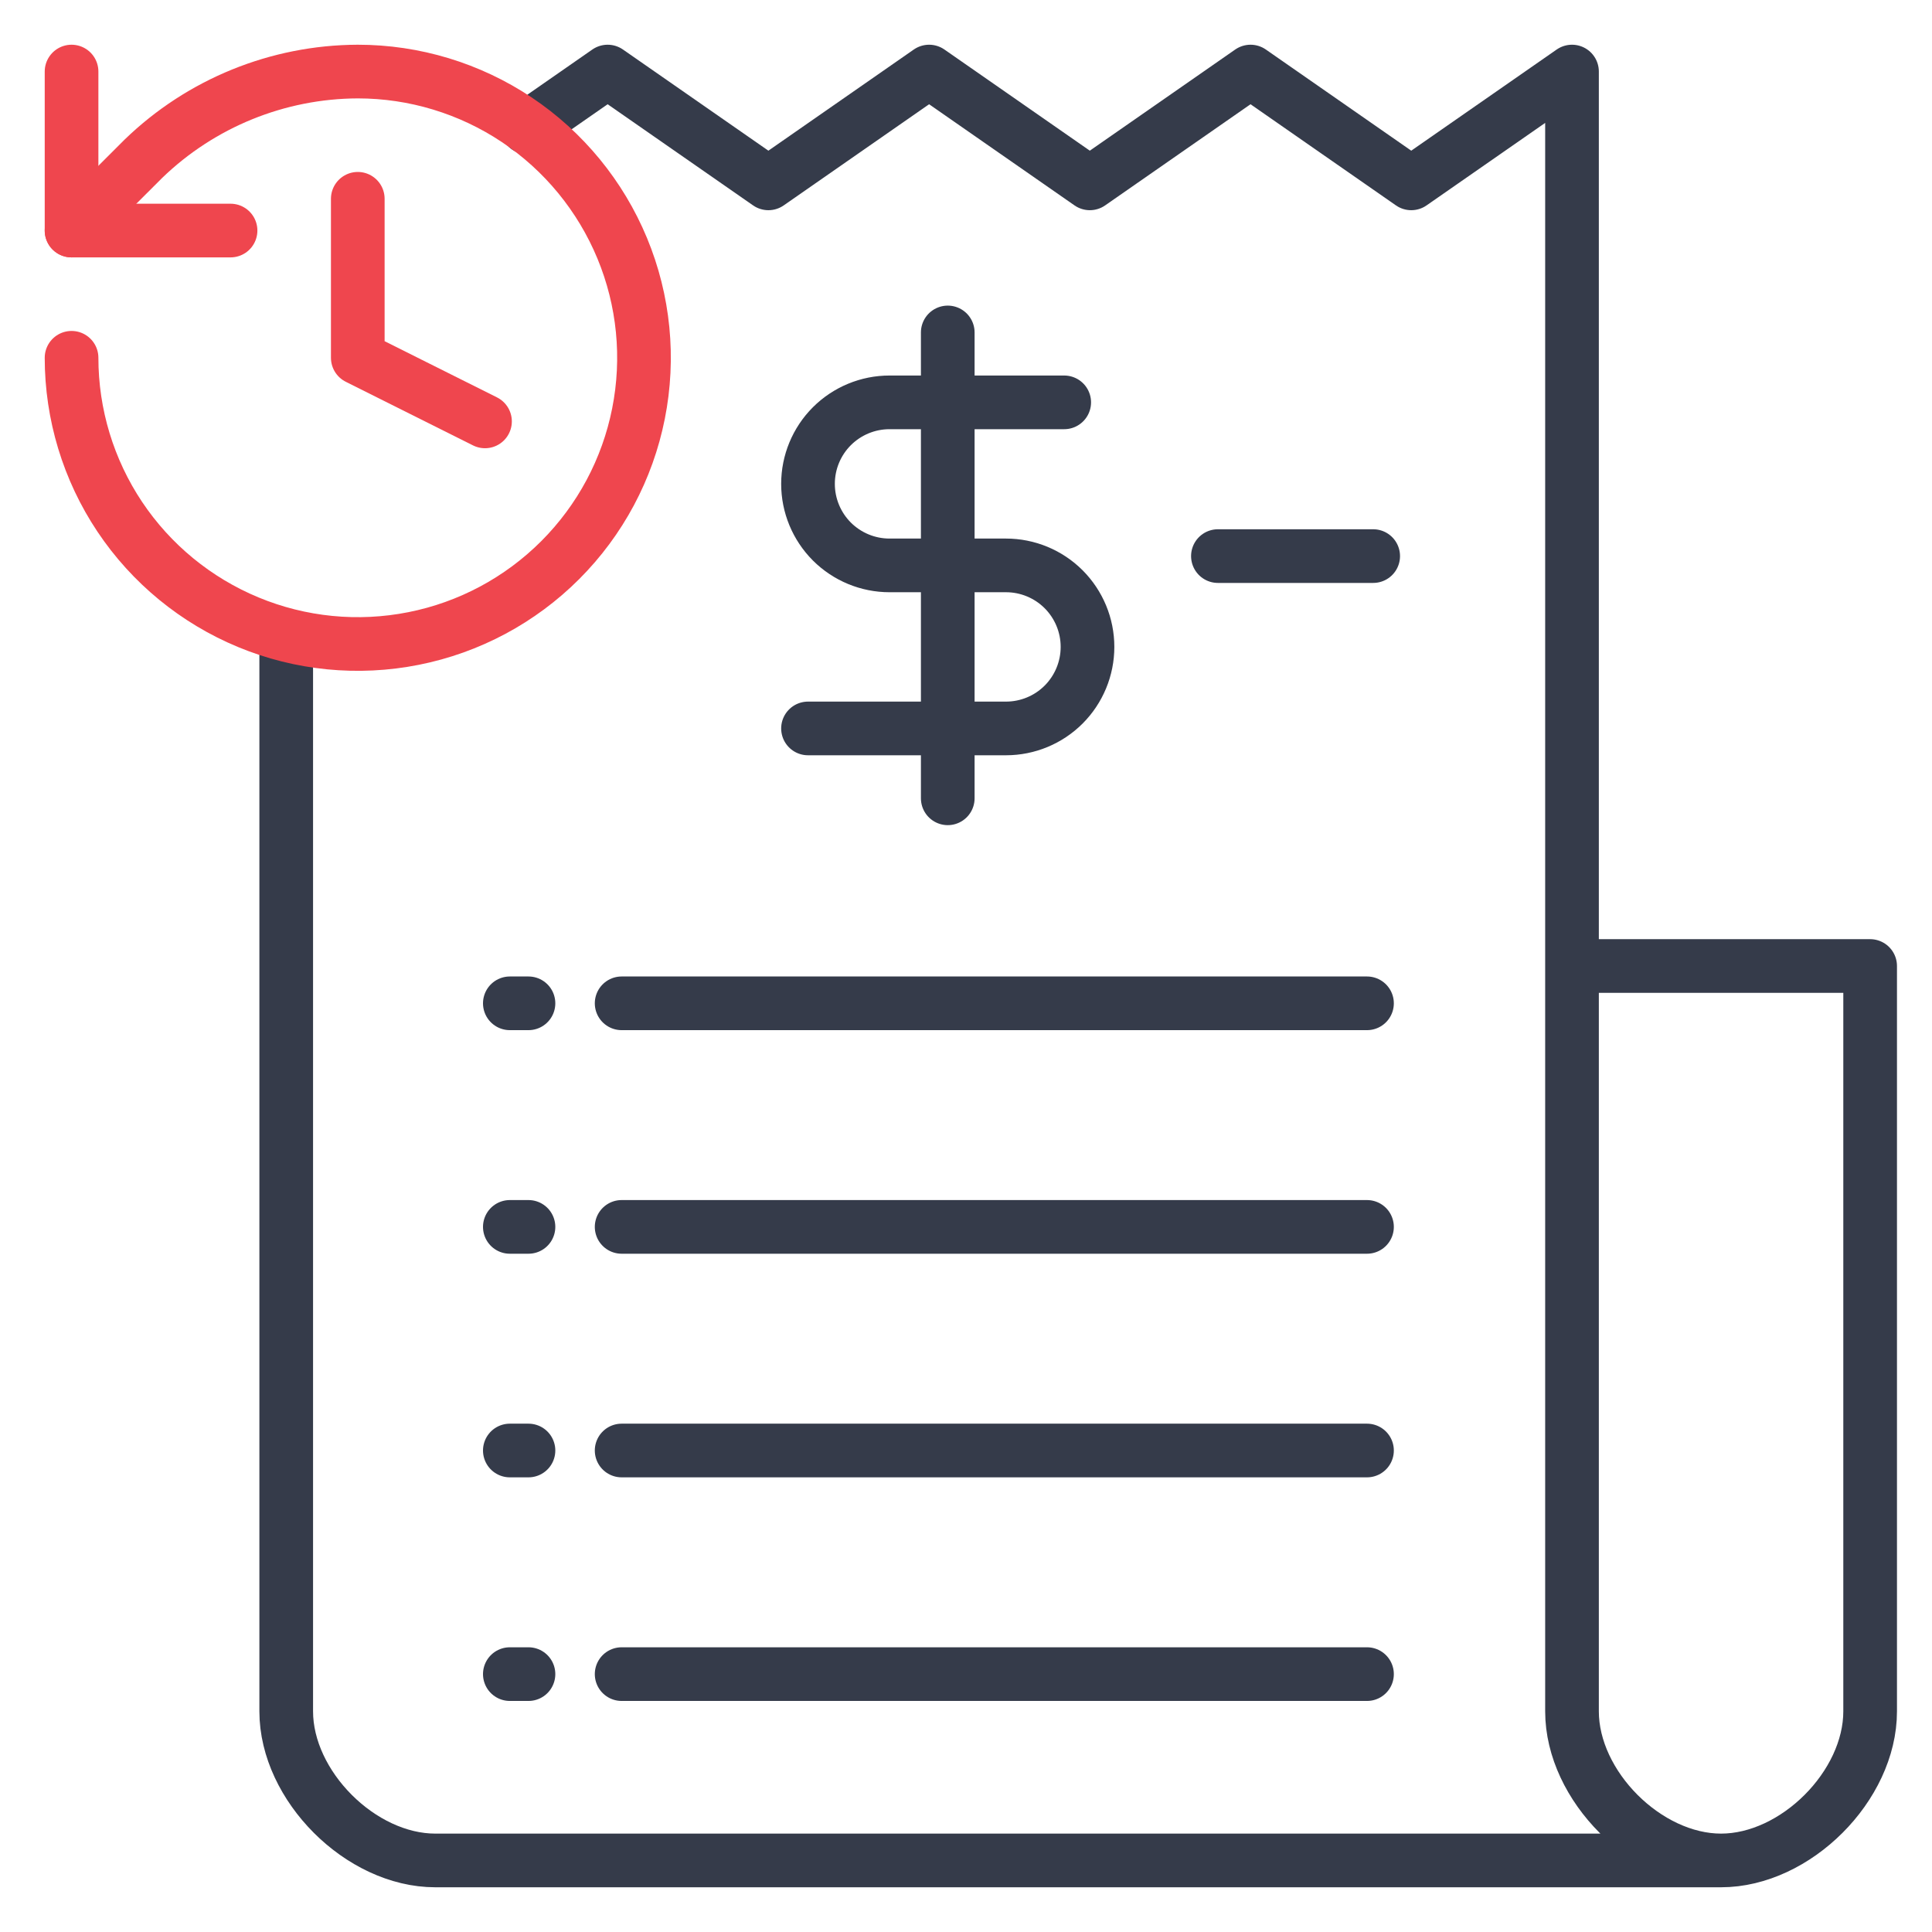
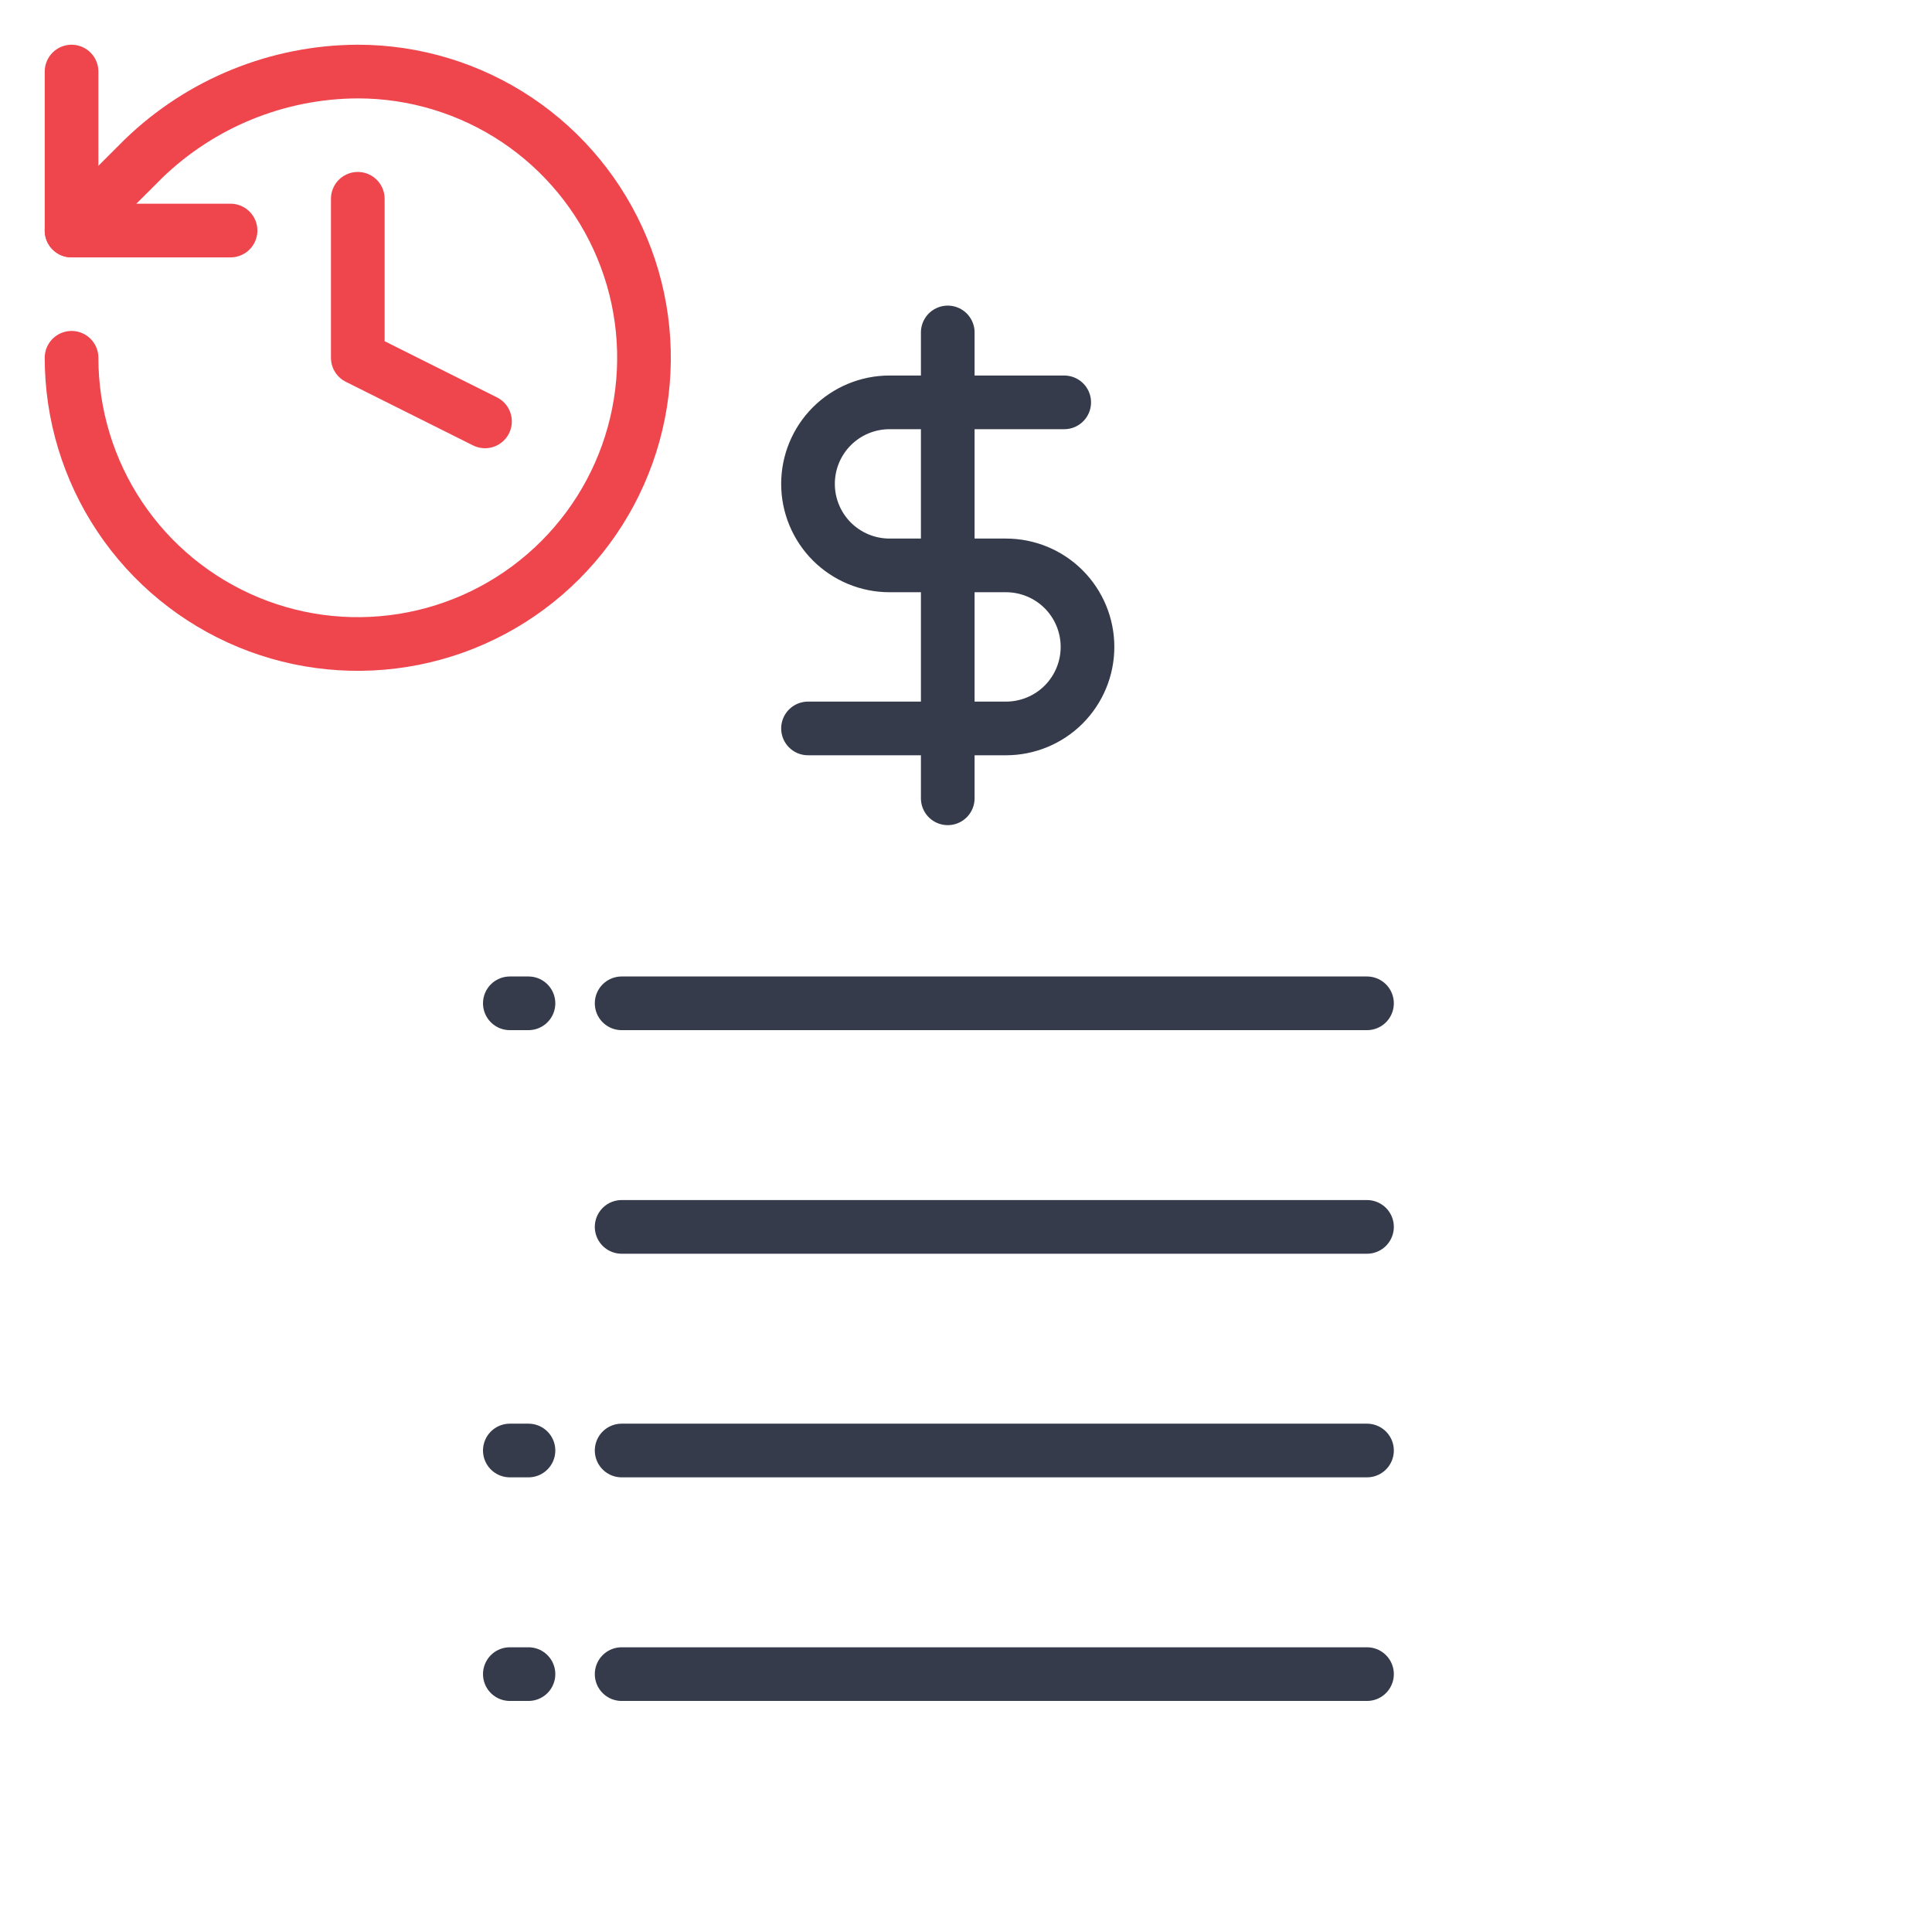
<svg xmlns="http://www.w3.org/2000/svg" width="54" height="54" viewBox="0 0 54 54" fill="none">
-   <path d="M48.104 52H12.167C10.083 52 8 49.917 8 47.833V24.917V18M48.104 52C46.021 52 43.938 49.917 43.938 47.833V27M48.104 52C50.188 52 52.271 49.917 52.271 47.833V27H43.938M43.938 27V2L39.445 5.125L34.953 2L30.461 5.125L25.969 2L21.477 5.125L16.984 2L14.738 3.562" stroke="#353B4A" stroke-width="1.5" stroke-linecap="round" stroke-linejoin="round" />
  <path d="M14.25 28.043H14.771" stroke="#353B4A" stroke-width="1.5" stroke-linecap="round" stroke-linejoin="round" />
  <path d="M17.375 28.043H38.208" stroke="#353B4A" stroke-width="1.5" stroke-linecap="round" stroke-linejoin="round" />
-   <path d="M14.25 34.292H14.771" stroke="#353B4A" stroke-width="1.5" stroke-linecap="round" stroke-linejoin="round" />
  <path d="M17.375 34.292H38.208" stroke="#353B4A" stroke-width="1.5" stroke-linecap="round" stroke-linejoin="round" />
  <path d="M14.25 40.542H14.771" stroke="#353B4A" stroke-width="1.5" stroke-linecap="round" stroke-linejoin="round" />
  <path d="M17.375 40.542H38.208" stroke="#353B4A" stroke-width="1.5" stroke-linecap="round" stroke-linejoin="round" />
  <path d="M14.25 46.792H14.771" stroke="#353B4A" stroke-width="1.5" stroke-linecap="round" stroke-linejoin="round" />
  <path d="M17.375 46.792H38.208" stroke="#353B4A" stroke-width="1.5" stroke-linecap="round" stroke-linejoin="round" />
  <path d="M26.49 9.292V22.313" stroke="#353B4A" stroke-width="1.5" stroke-linecap="round" stroke-linejoin="round" />
  <path d="M29.745 11.246H24.863C24.258 11.246 23.679 11.486 23.251 11.913C22.824 12.34 22.584 12.92 22.584 13.524C22.584 14.129 22.824 14.708 23.251 15.136C23.679 15.563 24.258 15.803 24.863 15.803H28.118C28.722 15.803 29.302 16.043 29.729 16.47C30.156 16.898 30.396 17.477 30.396 18.081C30.396 18.686 30.156 19.265 29.729 19.693C29.302 20.12 28.722 20.36 28.118 20.36H22.584" stroke="#353B4A" stroke-width="1.5" stroke-linecap="round" stroke-linejoin="round" />
-   <path d="M34.041 15.543H38.381" stroke="#353B4A" stroke-width="1.5" stroke-linecap="round" stroke-linejoin="round" />
  <path d="M2 10C2 11.582 2.469 13.129 3.348 14.445C4.227 15.76 5.477 16.785 6.939 17.391C8.4 17.997 10.009 18.155 11.561 17.846C13.113 17.538 14.538 16.776 15.657 15.657C16.776 14.538 17.538 13.113 17.846 11.561C18.155 10.009 17.997 8.4 17.391 6.939C16.785 5.477 15.76 4.227 14.445 3.348C13.129 2.469 11.582 2 10 2C7.764 2.008 5.617 2.881 4.009 4.436L2 6.444" stroke="#EF464E" stroke-width="1.5" stroke-linecap="round" stroke-linejoin="round" />
  <path d="M2 2V6.444H6.444" stroke="#EF464E" stroke-width="1.5" stroke-linecap="round" stroke-linejoin="round" />
  <path d="M10 5.556V10L13.556 11.778" stroke="#EF464E" stroke-width="1.5" stroke-linecap="round" stroke-linejoin="round" />
</svg>